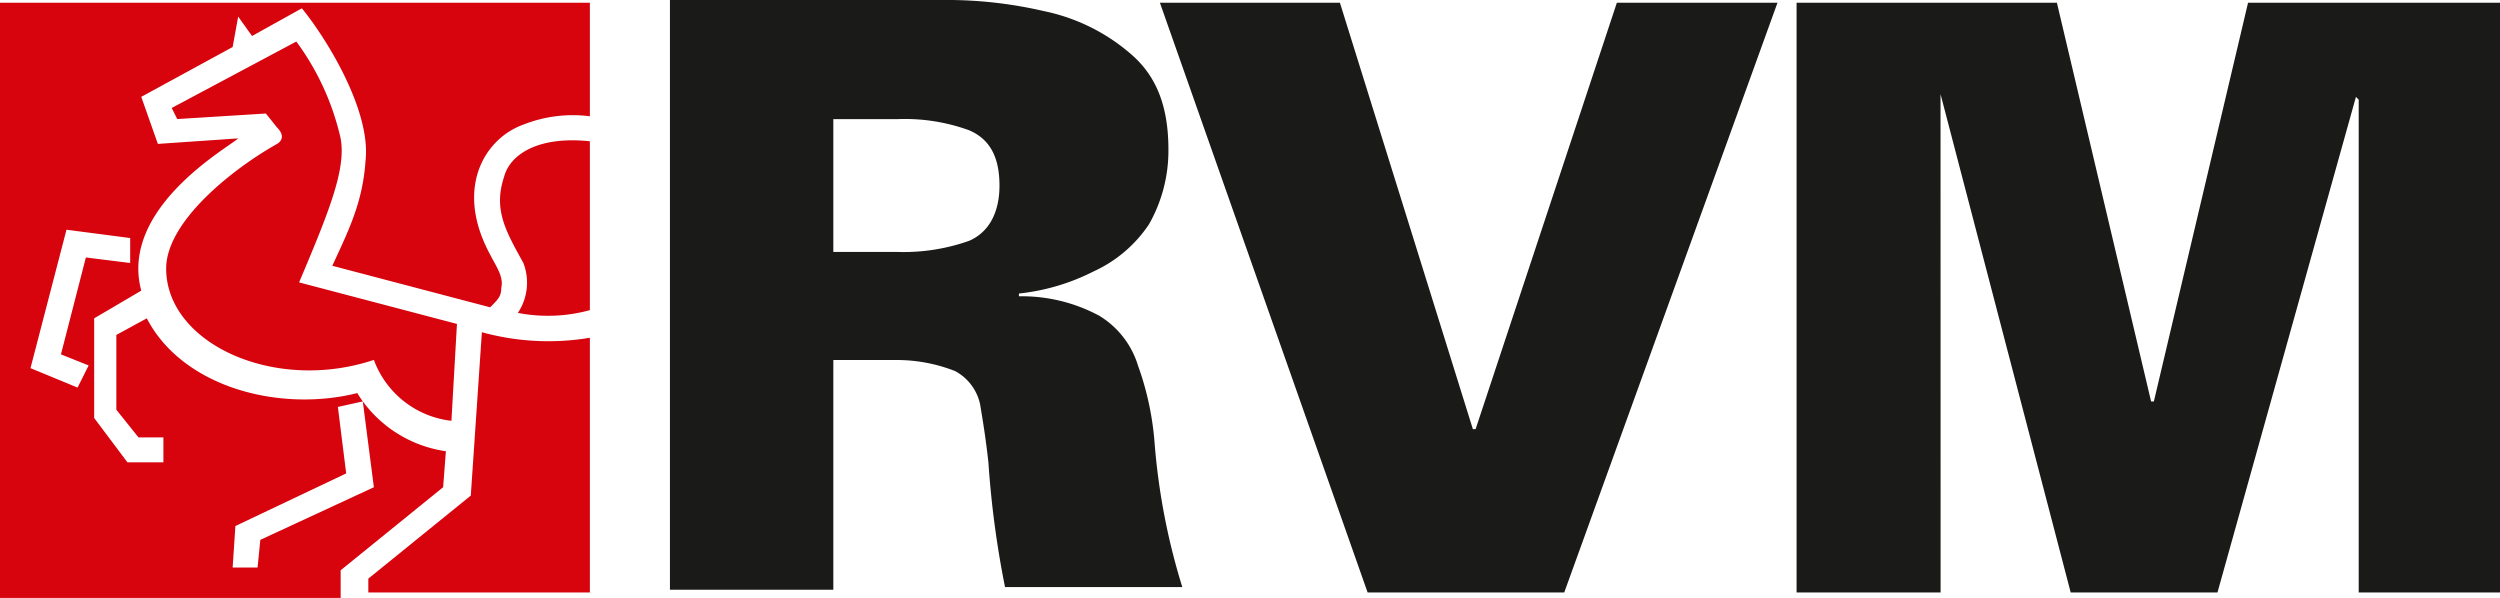
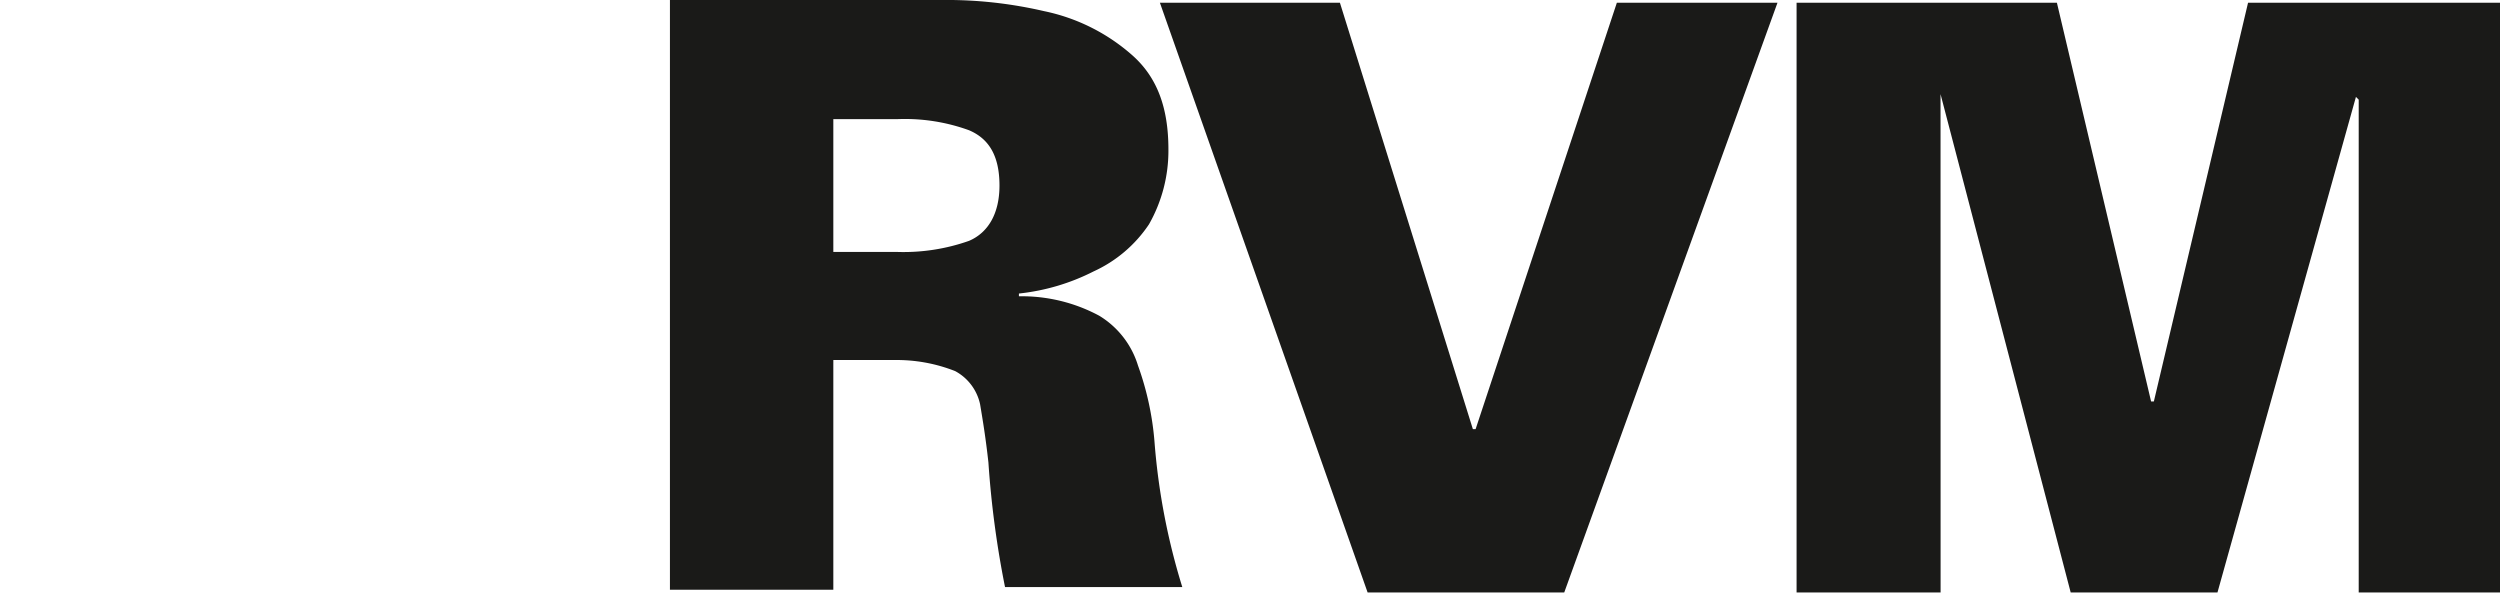
<svg xmlns="http://www.w3.org/2000/svg" width="167.222" height="40" viewBox="0 0 167.222 40">
  <g transform="translate(-252 -402.8)">
    <path d="M287.129,419.652h4.26a13.164,13.164,0,0,0,4.816-.741c1.3-.556,2.038-1.852,2.038-3.7,0-2.037-.741-3.148-2.038-3.7a12.55,12.55,0,0,0-4.816-.741h-4.26v8.889Zm0,7.593v15H276.2V402.8h18.153a28.785,28.785,0,0,1,6.854.741,12.832,12.832,0,0,1,5.928,2.963c1.667,1.481,2.408,3.518,2.408,6.3a9.96,9.96,0,0,1-1.3,5,8.885,8.885,0,0,1-3.7,3.148,14.325,14.325,0,0,1-5,1.482v.185a10.932,10.932,0,0,1,5.372,1.3,5.911,5.911,0,0,1,2.593,3.333,19.587,19.587,0,0,1,1.111,5.185,44.184,44.184,0,0,0,1.852,9.63H298.614a64.233,64.233,0,0,1-1.111-8.333c-.185-1.667-.37-2.778-.556-3.889a3.305,3.305,0,0,0-1.667-2.222,10.641,10.641,0,0,0-4.075-.741h-4.075Z" transform="translate(20.611)" fill="#1a1a18" fill-rule="evenodd" />
    <path d="M315.017,431.418l9.447-28.518h10.744l-14.263,39.444H307.793L293.9,402.9h12.041l8.892,28.518Z" transform="translate(35.685 0.085)" fill="#1a1a18" />
    <path d="M326.533,442.344H316.9V402.9h17.413l6.3,26.667h.185l6.3-26.667h16.857v39.444H354.5V409.381l-.185-.185-9.262,33.148h-9.818l-8.706-33.333h0Z" transform="translate(55.271 0.085)" fill="#1a1a18" />
-     <path d="M282.565,424.382l-.37,6.481a6.285,6.285,0,0,1-5.187-4.074c-6.669,2.222-13.893-1.111-13.893-6.111,0-3.148,4.446-6.667,7.41-8.333,0,0,.741-.37,0-1.111l-.741-.926-5.928.37-.371-.741,8.336-4.444a17.364,17.364,0,0,1,2.964,6.481c.371,2.037-.741,4.815-2.779,9.63l10.559,2.778Zm8.891-12.222v11.3a10.6,10.6,0,0,1-4.816.185,3.647,3.647,0,0,0,.37-3.333c-1.111-2.037-2.038-3.518-1.3-5.741.37-1.481,2.223-2.778,5.742-2.407Zm0,13.148v17.037H276.637v-.926l6.854-5.556.741-10.926a16.74,16.74,0,0,0,7.224.37ZM252,402.9h39.456v7.593a8.968,8.968,0,0,0-4.446.556c-2.593.926-4.631,4.259-2.223,8.7.371.741.926,1.481.741,2.222,0,.556-.185.741-.741,1.3l-10.559-2.778c1.111-2.407,2.038-4.259,2.223-7.037.37-3.333-2.593-8.148-4.26-10.185l-3.334,1.852-.926-1.3-.37,2.037-6.113,3.333,1.111,3.148,5.372-.37c-.556.556-7.965,4.63-6.483,10.185l-3.149,1.852v6.667l2.223,2.963h2.408v-1.667h-1.667l-1.482-1.852v-5l2.038-1.111c2.408,4.63,8.891,6.3,14.078,5a8.34,8.34,0,0,0,5.928,3.889l-.185,2.407-6.854,5.556v1.852H252V402.9Zm22.6,27.037.556,4.444-7.41,3.518-.185,2.778h1.667l.185-1.852,7.595-3.519-.741-5.741-1.667.37Zm-13.893-11.3-4.26-.556-2.408,9.259,3.149,1.3.741-1.481-1.852-.741,1.667-6.481,2.964.37v-1.667Z" transform="translate(0 0.085)" fill="#d7030d" fill-rule="evenodd" />
  </g>
</svg>